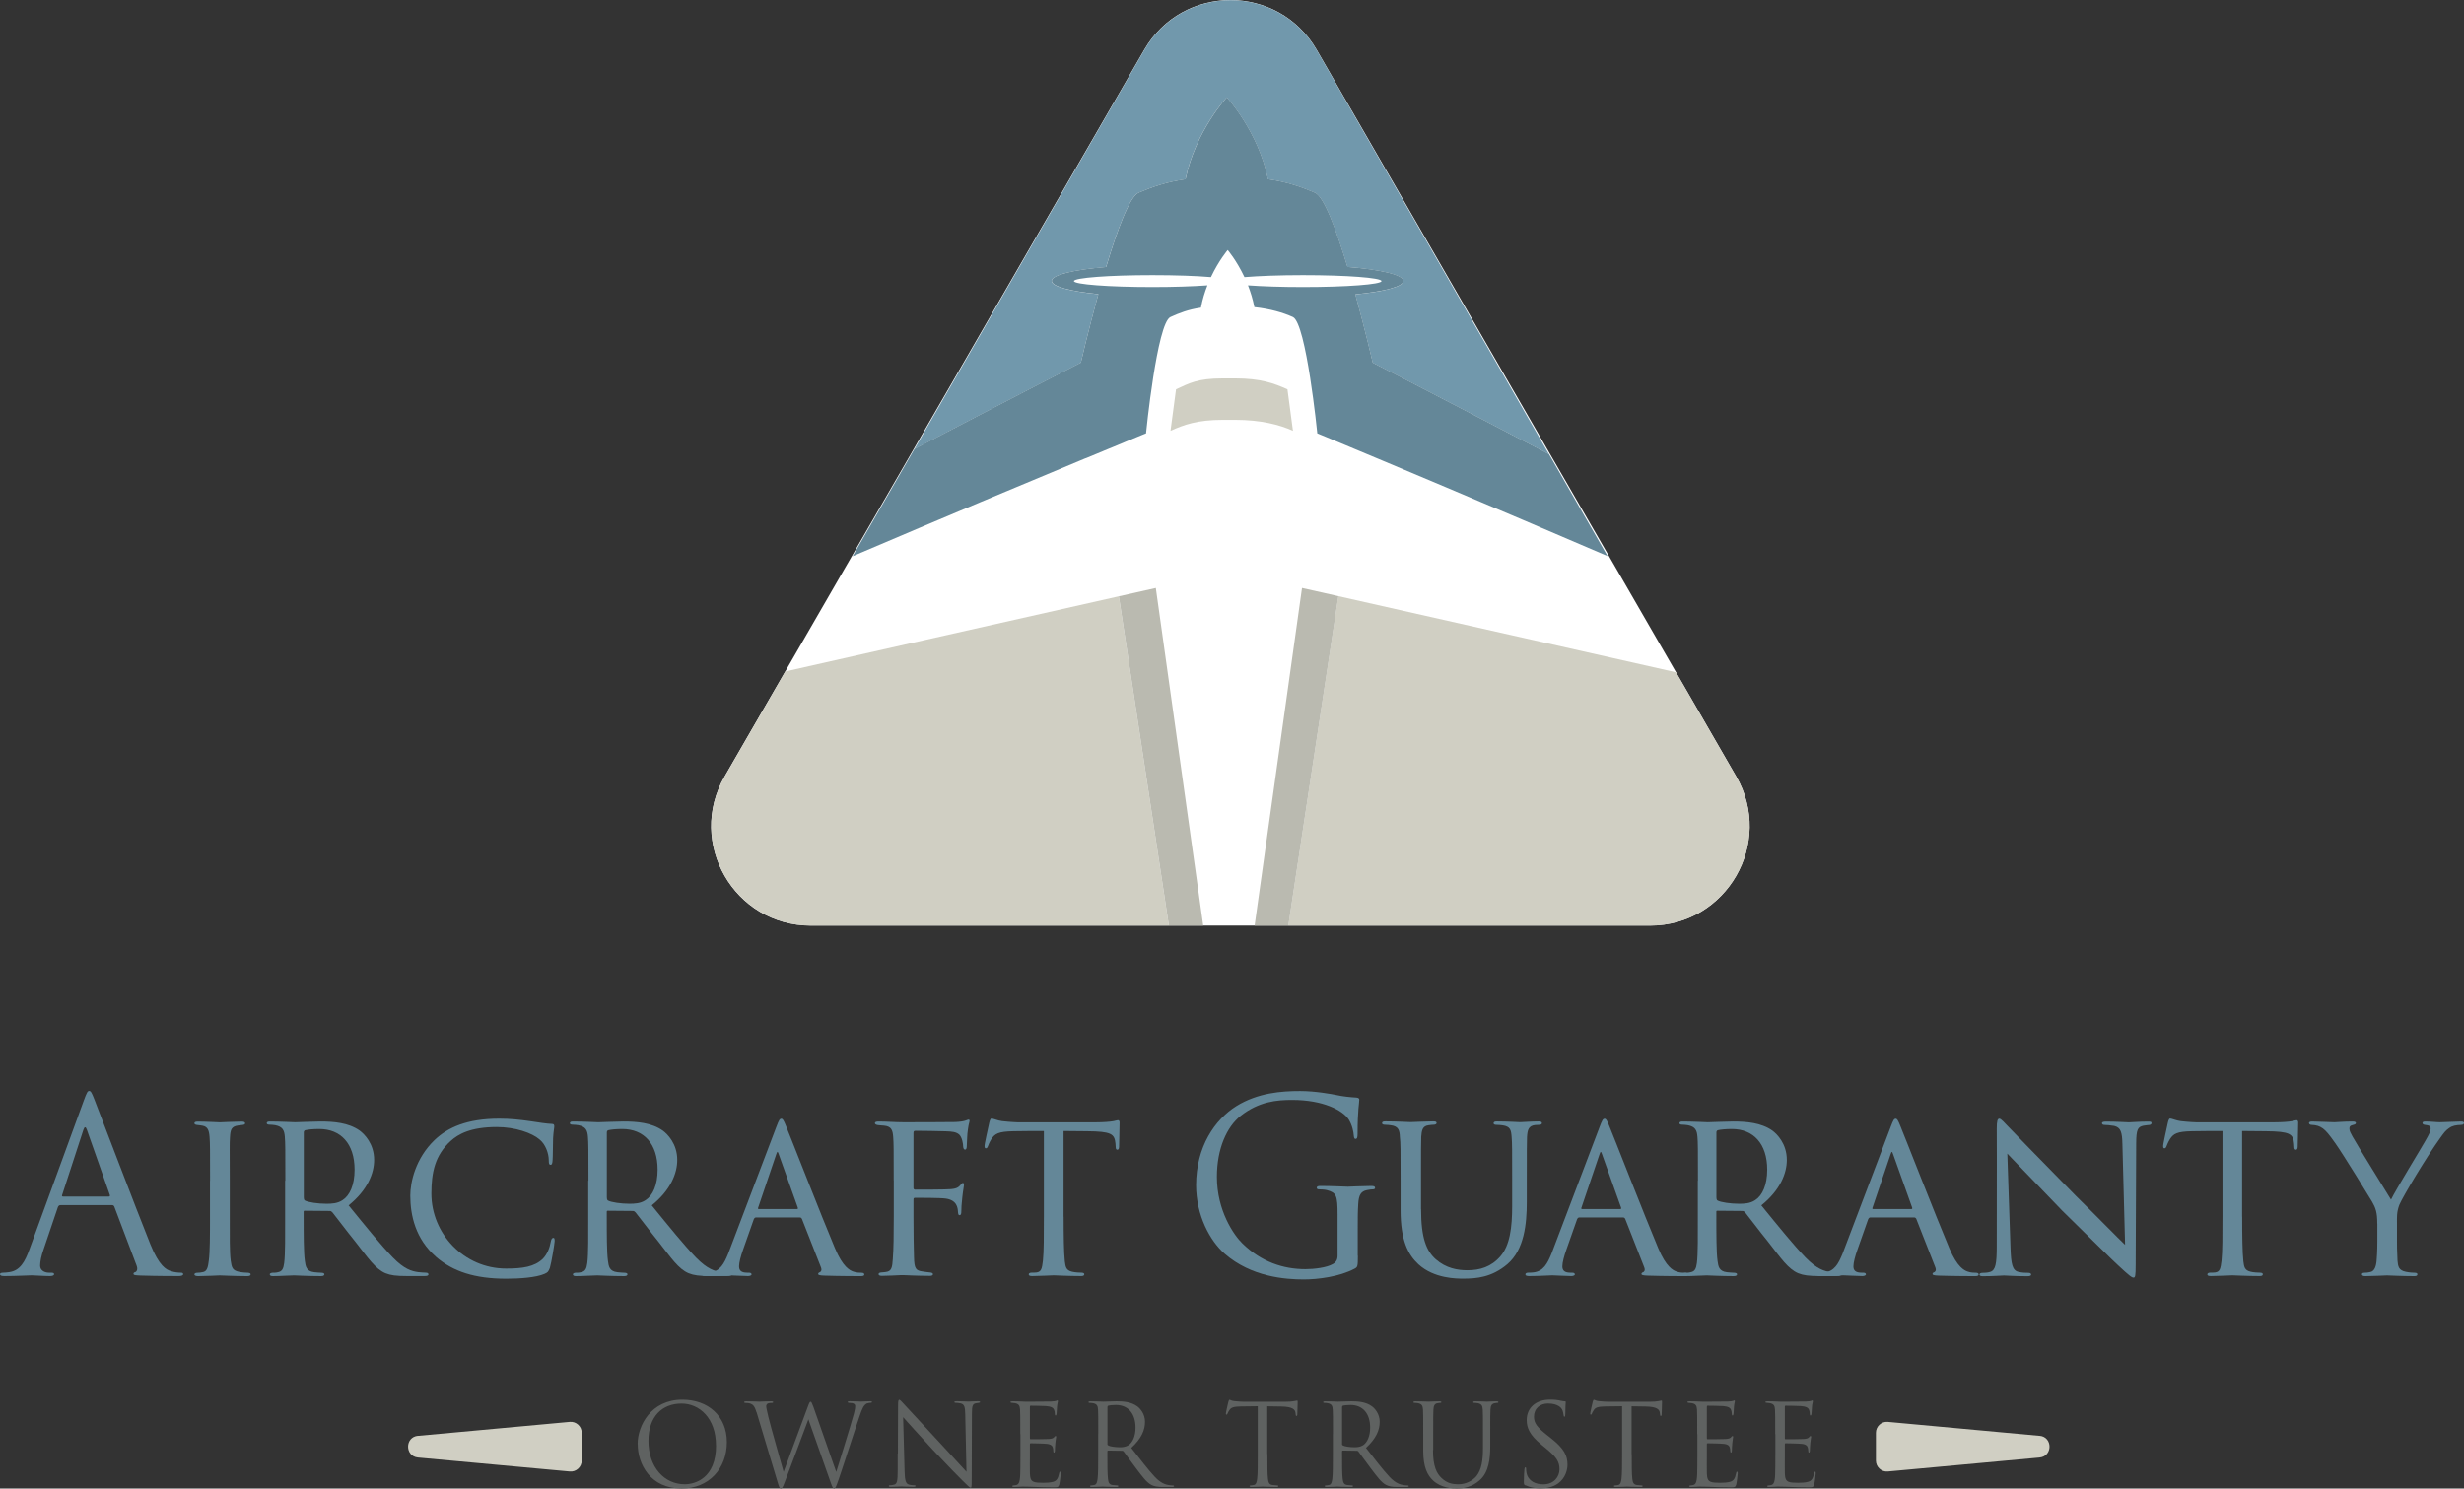
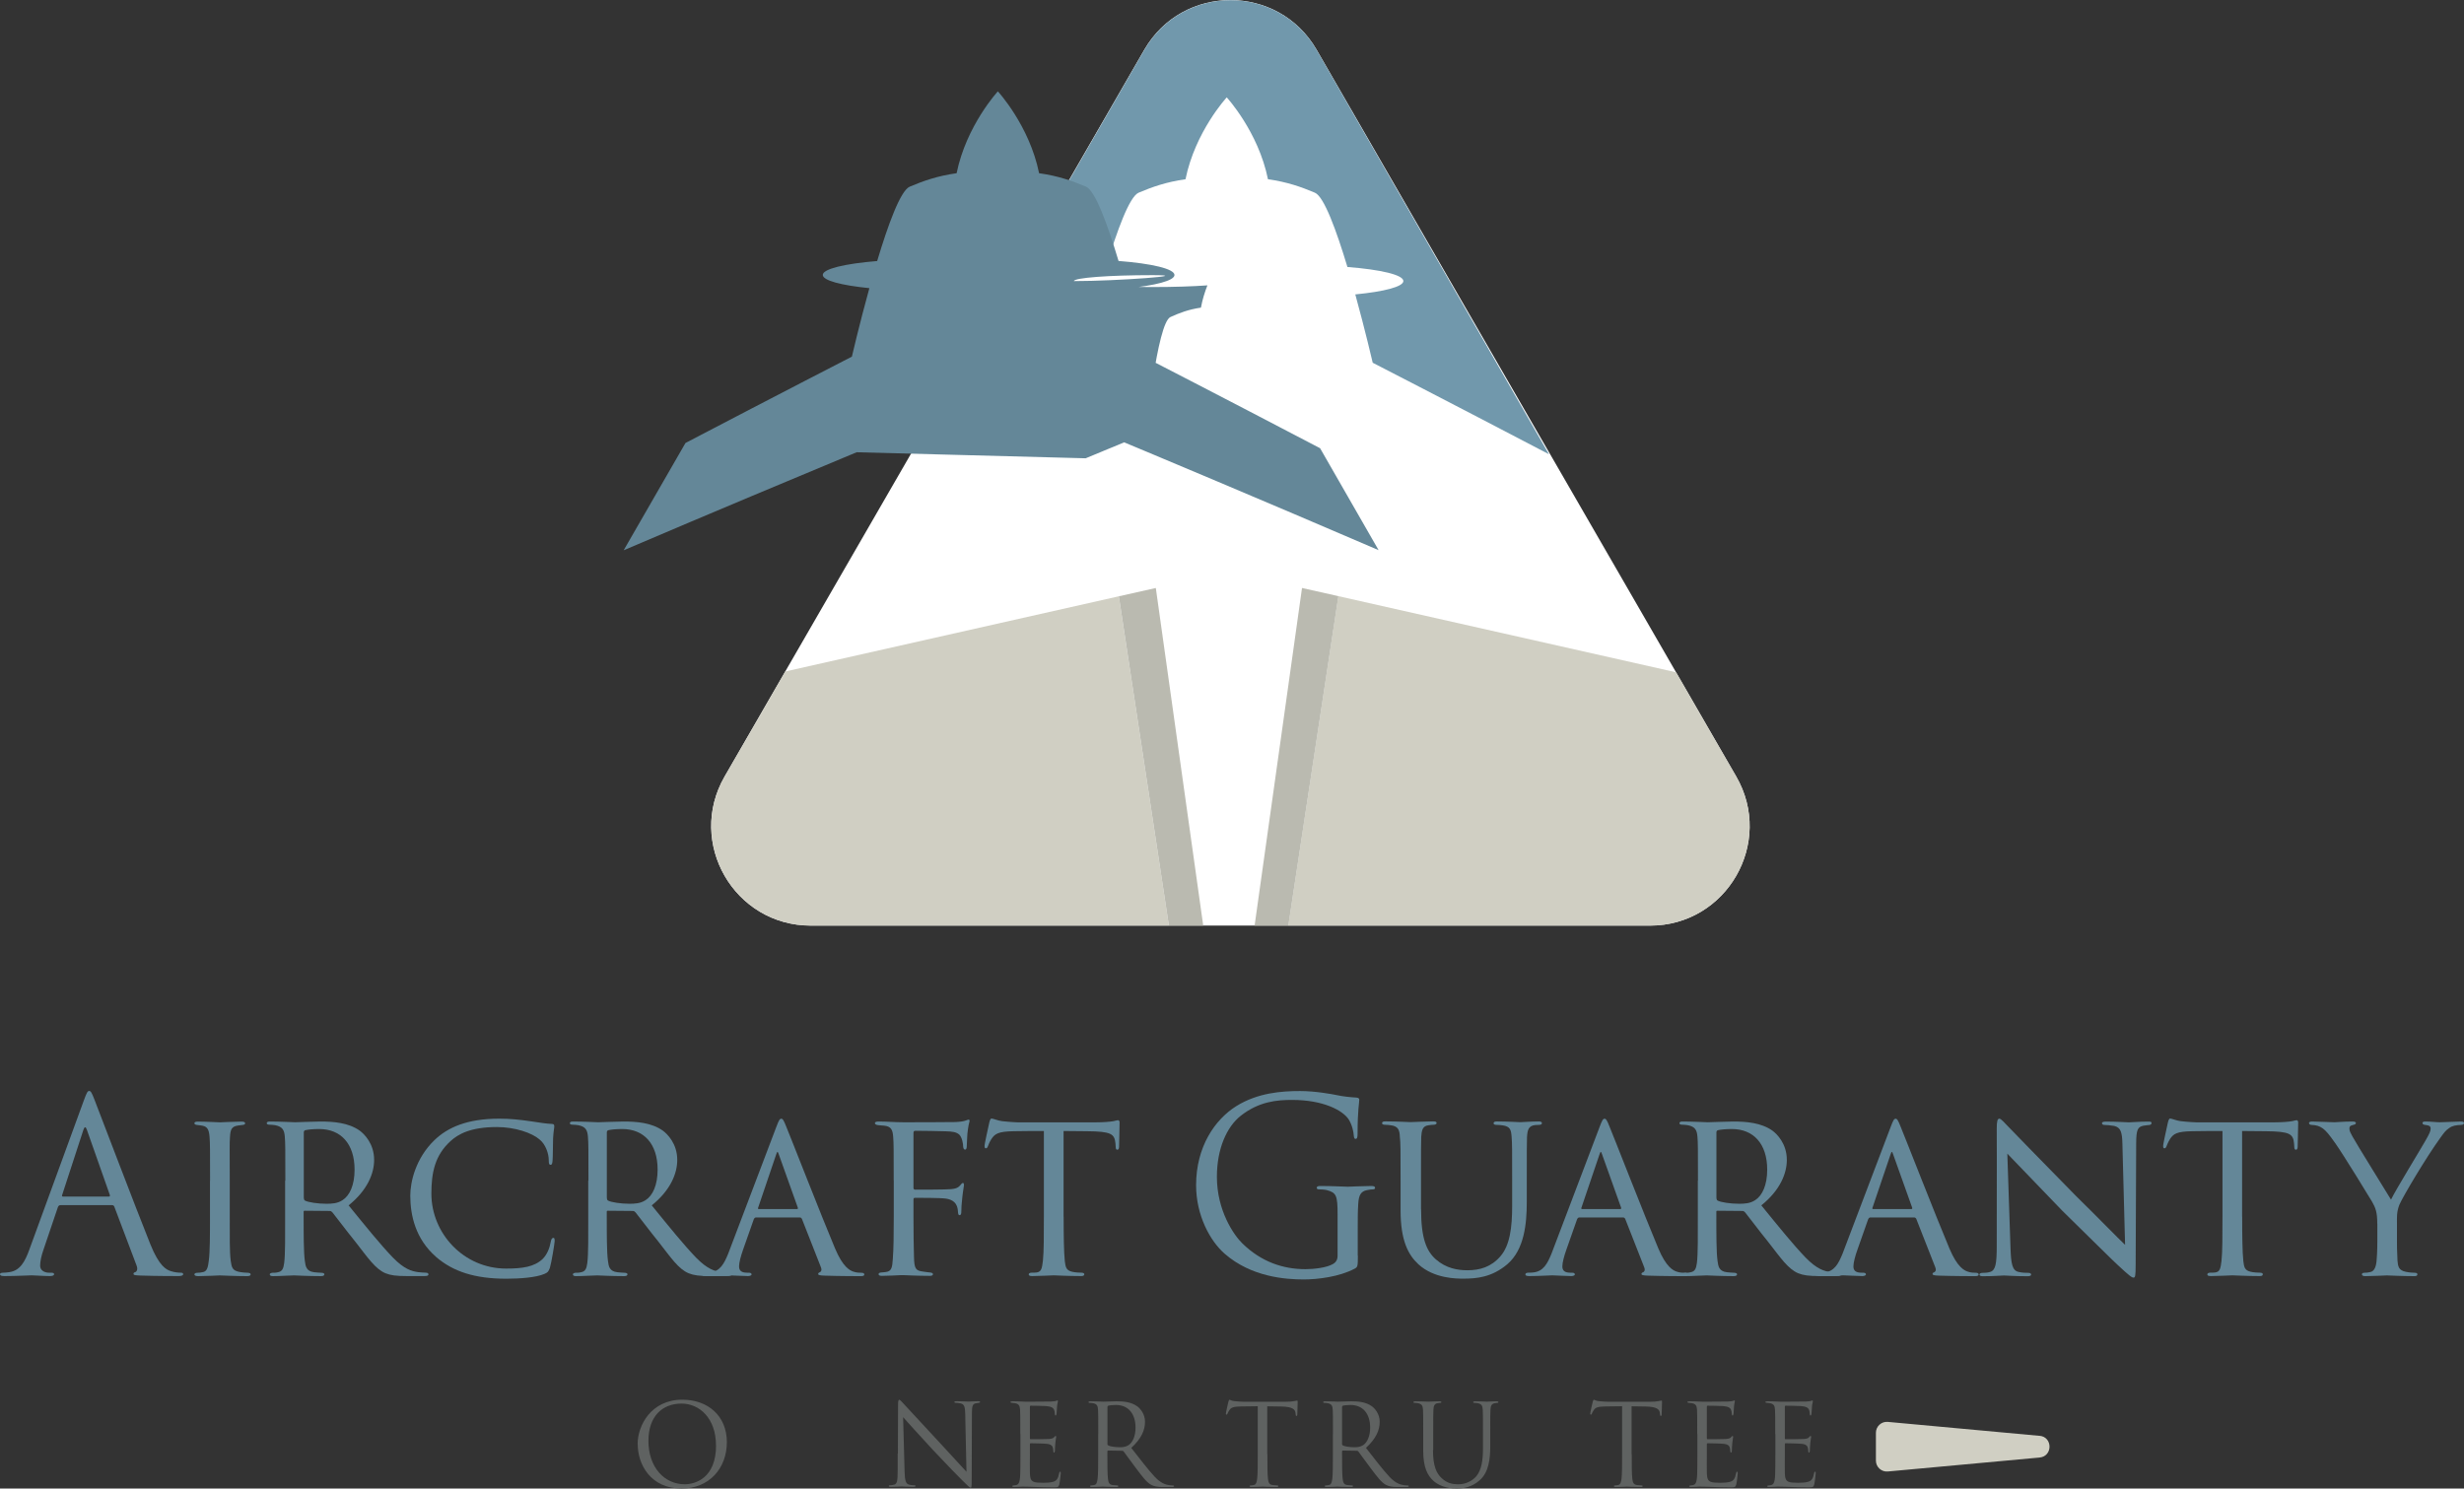
<svg xmlns="http://www.w3.org/2000/svg" id="Layer_2" data-name="Layer 2" viewBox="0 0 335.23 202.55">
  <rect x="0" y="0" width="335.23" height="202.55" fill="#333333" stroke="none" />
  <defs>
    <style>      .cls-1 {        fill: #d0cfc3;      }      .cls-2 {        fill: #7198ac;      }      .cls-3 {        fill: #babab0;      }      .cls-4 {        fill: #5f6261;      }      .cls-5 {        fill: #fff;      }      .cls-6 {        fill: #648798;      }      .cls-7 {        fill: #d0cfc3;      }    </style>
  </defs>
  <g id="Layer_1-2" data-name="Layer 1">
    <g>
      <path class="cls-5" d="M155.68,6.77l-57.09,98.88c-5.21,9.02,1.3,20.3,11.72,20.3h114.18c10.42,0,16.93-11.28,11.72-20.3L179.13,6.77c-5.21-9.02-18.24-9.02-23.45,0Z" />
      <g>
        <path class="cls-6" d="M8.21,163.99c-.16,0-.26.1-.33.26l-1.96,5.79c-.29.82-.46,1.6-.46,2.19,0,.65.62.95,1.18.95h.29c.33,0,.43.07.43.2,0,.2-.29.26-.59.26-.78,0-2.09-.1-2.45-.1s-2.16.1-3.7.1c-.43,0-.62-.07-.62-.26,0-.13.16-.2.46-.2.23,0,.52-.03.78-.07,1.5-.2,2.16-1.44,2.75-3.07l7.42-20.31c.39-1.08.52-1.28.72-1.28s.33.16.72,1.18c.49,1.24,5.62,14.75,7.62,19.72,1.18,2.91,2.13,3.43,2.81,3.63.49.16,1.01.2,1.28.2.2,0,.36.03.36.2,0,.2-.29.26-.65.26-.49,0-2.88,0-5.13-.07-.62-.03-.98-.03-.98-.23,0-.13.1-.2.23-.23.2-.07.39-.36.2-.88l-3.04-8.04c-.07-.13-.13-.2-.29-.2h-7.03ZM14.81,162.82c.16,0,.16-.1.13-.23l-3.11-8.83c-.16-.49-.33-.49-.49,0l-2.88,8.83c-.07.16,0,.23.1.23h6.25Z" />
        <path class="cls-6" d="M28.58,160.66c0-4.32,0-5.1-.07-5.98-.07-.88-.26-1.37-.95-1.5-.33-.07-.56-.07-.75-.1-.23-.03-.36-.1-.36-.23,0-.16.13-.23.49-.23,1.01,0,2.88.1,2.98.1.13,0,2.03-.1,2.94-.1.33,0,.49.07.49.23,0,.13-.1.2-.36.23-.2.03-.36.03-.59.07-.95.13-1.05.62-1.11,1.57-.07.88-.03,1.64-.03,5.95v4.91c0,2.52-.03,4.81.13,5.98.13.95.26,1.31,1.11,1.5.43.1,1.11.13,1.24.13.29.03.36.1.36.23s-.13.23-.46.23c-1.67,0-3.56-.1-3.73-.1-.1,0-2.03.1-2.94.1-.29,0-.52-.07-.52-.23,0-.13.13-.23.43-.23.16,0,.52-.03.78-.1.56-.13.65-.78.75-1.57.16-1.18.16-3.5.16-5.95v-4.91Z" />
        <path class="cls-6" d="M38.82,160.66c0-4.32,0-5.1-.07-5.98-.07-.88-.29-1.37-1.31-1.57-.2-.03-.52-.07-.79-.07-.23,0-.36-.07-.36-.2s.1-.23.39-.23c1.41,0,3.4.1,3.47.1.29,0,2.52-.1,3.43-.1,1.83,0,3.83.16,5.36,1.24.62.46,1.96,1.77,1.96,3.99,0,1.8-.88,4.09-3.47,6.18,2.39,2.94,4.35,5.36,6.02,7.1,1.57,1.6,2.55,1.86,3.47,1.99.23.03.92.07,1.01.07.26,0,.36.1.36.23,0,.16-.13.23-.59.23h-2.29c-1.54,0-2.26-.1-2.98-.39-1.37-.59-2.35-2.06-4.06-4.25-1.28-1.57-2.58-3.34-3.14-4.02-.13-.13-.2-.2-.39-.2l-3.37-.03c-.13,0-.16.03-.16.16v.46c0,2.62,0,5,.16,6.18.1.78.2,1.44,1.28,1.57.33.03.69.07.95.07.29,0,.43.1.43.2,0,.16-.13.26-.46.26-1.7,0-3.53-.1-3.66-.1-.52,0-1.96.1-2.85.1-.33,0-.46-.07-.46-.26,0-.1.2-.2.39-.2.23,0,.46,0,.72-.07.56-.1.75-.46.85-1.24.16-1.18.13-3.86.13-6.31v-4.91ZM41.34,162.98c0,.16.03.33.16.39.43.23,1.73.43,2.91.43.69,0,1.5-.03,2.19-.49.98-.62,1.64-2.06,1.64-4.15,0-3.56-1.9-5.53-4.81-5.53-.82,0-1.5.07-1.9.16-.1.03-.2.13-.2.29v8.9Z" />
        <path class="cls-6" d="M59.32,171.02c-2.78-2.42-3.5-5.62-3.5-8.34,0-1.83.72-5.07,3.3-7.55,1.77-1.7,4.41-2.91,8.8-2.91,1.5,0,2.71.13,4.32.36,1.05.16,2.09.33,2.88.36.26,0,.29.16.29.33,0,.26-.1.56-.16,1.6-.03.92-.03,2.62-.07,3.01-.03.46-.1.62-.26.62-.23,0-.26-.2-.26-.62,0-.95-.46-2.22-1.28-2.85-.98-.85-3.27-1.67-5.79-1.67-3.63,0-5.3,1.01-6.28,1.9-2.13,1.93-2.62,4.28-2.62,7.16,0,5.43,4.41,10.2,10.17,10.2,2.22,0,3.86-.23,5-1.34.59-.62.92-1.44,1.08-2.35.07-.33.16-.49.36-.49.16,0,.16.23.16.46,0,.26-.43,2.91-.65,3.63-.2.52-.29.62-.75.82-1.14.49-3.34.65-5.17.65-4.32,0-7.26-.98-9.58-2.98Z" />
        <path class="cls-6" d="M80.06,160.66c0-4.32,0-5.1-.07-5.98-.07-.88-.29-1.37-1.31-1.57-.2-.03-.52-.07-.79-.07-.23,0-.36-.07-.36-.2s.1-.23.39-.23c1.41,0,3.4.1,3.47.1.29,0,2.52-.1,3.43-.1,1.83,0,3.83.16,5.36,1.24.62.46,1.96,1.77,1.96,3.99,0,1.8-.88,4.09-3.47,6.18,2.39,2.94,4.35,5.36,6.02,7.1,1.57,1.6,2.55,1.86,3.47,1.99.23.03.92.07,1.01.07.26,0,.36.1.36.23,0,.16-.13.23-.59.23h-2.29c-1.54,0-2.26-.1-2.98-.39-1.37-.59-2.35-2.06-4.06-4.25-1.28-1.57-2.58-3.34-3.14-4.02-.13-.13-.2-.2-.39-.2l-3.37-.03c-.13,0-.16.03-.16.16v.46c0,2.62,0,5,.16,6.18.1.78.2,1.44,1.28,1.57.33.03.69.07.95.07.29,0,.43.1.43.2,0,.16-.13.26-.46.26-1.7,0-3.53-.1-3.66-.1-.52,0-1.96.1-2.85.1-.33,0-.46-.07-.46-.26,0-.1.2-.2.39-.2.23,0,.46,0,.72-.07.56-.1.75-.46.85-1.24.16-1.18.13-3.86.13-6.31v-4.91ZM82.57,162.98c0,.16.03.33.16.39.43.23,1.73.43,2.91.43.69,0,1.5-.03,2.19-.49.98-.62,1.64-2.06,1.64-4.15,0-3.56-1.9-5.53-4.81-5.53-.82,0-1.5.07-1.9.16-.1.03-.2.13-.2.29v8.9Z" />
        <path class="cls-6" d="M102.88,165.66c-.16,0-.26.1-.33.26l-1.44,4.09c-.33.92-.56,1.8-.56,2.32,0,.59.36.85,1.08.85h.23c.29,0,.39.1.39.23,0,.16-.26.23-.49.23-.72,0-2.22-.1-2.58-.1-.33,0-1.77.1-3.14.1-.36,0-.52-.07-.52-.23,0-.13.13-.23.39-.23.16,0,.46,0,.65-.03,1.41-.13,1.96-1.21,2.52-2.58l6.54-17.23c.36-.95.46-1.11.69-1.11.16,0,.29.13.65,1.05.46,1.08,4.91,12.49,6.64,16.58,1.08,2.58,2.03,3.01,2.49,3.17.43.16.88.16,1.11.16s.39.07.39.23-.13.23-.49.23c-.33,0-2.78,0-4.97-.07-.62-.03-.82-.07-.82-.23,0-.1.1-.2.23-.23.13-.07.33-.23.13-.72l-2.58-6.57c-.07-.1-.13-.16-.26-.16h-5.95ZM108.44,164.52c.13,0,.13-.1.1-.2l-2.58-7.23c-.16-.46-.2-.46-.36,0l-2.45,7.23c-.07.13,0,.2.07.2h5.23Z" />
        <path class="cls-6" d="M121.59,160.66c0-4.28,0-5.07-.07-5.95-.07-.92-.23-1.44-1.24-1.54-.29-.03-.52-.03-.82-.07-.26-.03-.43-.13-.43-.26,0-.16.16-.23.49-.23,1.18,0,2.26.1,3.34.1.49,0,6.44,0,7.13-.03.65-.03,1.14-.1,1.47-.23.16-.07.26-.1.33-.1.1,0,.16.1.1.29-.07.23-.16.69-.2,1.01-.13.85-.1,1.44-.16,2.29,0,.36-.1.49-.23.49-.16,0-.23-.16-.26-.39,0-.36-.13-1.24-.52-1.64-.43-.39-1.01-.43-1.83-.46-1.41-.03-2.68-.07-4.12-.07-.23,0-.29.07-.29.33v7.39c0,.16.03.29.23.29,1.34,0,2.91,0,3.99-.03,1.34-.03,1.77-.1,2.19-.62.13-.16.2-.26.33-.26.1,0,.13.13.13.29s-.13.72-.23,1.7c-.1.88-.13,1.44-.13,1.9,0,.33-.07.49-.23.49-.2,0-.2-.2-.23-.49-.03-.46-.1-1.57-1.7-1.77-.65-.1-3.6-.1-4.12-.1-.2,0-.23.07-.23.29v2.29c0,2.19.03,4.15.07,5.46.03,1.64.26,1.86,1.18,1.99.43.07.72.1,1.01.13.26.03.39.1.39.23s-.1.23-.43.23c-1.7,0-3.5-.1-3.63-.1h-.23c-.62.03-1.96.1-2.65.1-.29,0-.46-.07-.46-.23,0-.1.07-.2.33-.23.33-.03.49-.03.69-.07.75-.1.85-.62.92-1.8.1-1.21.13-3.14.13-5.76v-4.91Z" />
        <path class="cls-6" d="M144.71,165.56c0,2.52.03,4.84.16,6.05.1.78.16,1.24.98,1.44.39.1,1.01.13,1.28.13s.39.1.39.2c0,.16-.1.26-.43.26-1.67,0-3.6-.1-3.73-.1s-2.06.1-2.91.1c-.36,0-.49-.07-.49-.23,0-.1.1-.23.36-.23s.46,0,.72-.03c.62-.1.72-.49.85-1.6.13-1.18.13-3.53.13-5.98v-11.67c-1.08,0-2.81,0-4.12.03-2.09.03-2.55.36-3.01,1.05-.29.46-.43.85-.49,1.01-.1.23-.16.26-.29.26s-.16-.13-.16-.29c-.03-.2.46-2.35.65-3.24.1-.39.2-.52.29-.52.23,0,.85.29,1.44.36,1.14.13,2.06.16,2.09.16h10.73c.92,0,1.9-.07,2.35-.16.43-.1.52-.13.62-.13.13,0,.2.16.2.29,0,.92-.07,3.07-.07,3.34,0,.29-.13.39-.23.39-.16,0-.23-.13-.23-.39,0-.1,0-.13-.03-.46-.13-1.31-.56-1.64-3.86-1.67-1.24,0-2.26-.03-3.2-.03v11.67Z" />
        <path class="cls-6" d="M184.74,170.86c0,1.47-.03,1.54-.43,1.77-2.09,1.11-5.04,1.47-6.93,1.47-2.49,0-7.13-.33-10.76-3.5-1.99-1.73-3.89-5.23-3.89-9.32,0-5.23,2.55-8.93,5.46-10.76,2.94-1.83,6.18-2.06,8.7-2.06,2.06,0,4.38.43,5,.56.69.16,1.83.29,2.65.33.33.03.39.16.39.29,0,.46-.23,1.37-.23,4.64,0,.52-.07.69-.29.69-.16,0-.2-.2-.23-.49-.03-.46-.2-1.37-.69-2.16-.82-1.24-3.47-2.65-7.69-2.65-2.06,0-4.51.2-7,2.16-1.9,1.5-3.24,4.48-3.24,8.31,0,4.61,2.32,7.95,3.47,9.06,2.58,2.52,5.56,3.5,8.57,3.5,1.18,0,2.88-.2,3.73-.69.42-.23.65-.59.65-1.14v-5.56c0-2.65-.16-3.01-1.47-3.37-.26-.07-.82-.1-1.11-.1-.13,0-.26-.07-.26-.2,0-.2.16-.26.52-.26,1.47,0,3.53.1,3.7.1s2.22-.1,3.2-.1c.36,0,.52.07.52.26,0,.13-.13.2-.26.2-.23,0-.43.03-.82.1-.88.16-1.14.72-1.21,1.86-.07,1.05-.07,2.03-.07,3.4v3.66Z" />
        <path class="cls-6" d="M193.34,164.55c0,3.99.75,5.69,1.99,6.8,1.41,1.24,2.98,1.5,4.32,1.5,1.7,0,3.24-.46,4.48-1.9,1.31-1.5,1.6-3.99,1.6-6.83v-3.47c0-4.28,0-5.04-.07-5.92-.07-.95-.16-1.44-1.21-1.6-.23-.03-.62-.07-.92-.07-.2,0-.33-.1-.33-.2,0-.2.16-.26.46-.26,1.41,0,3.04.1,3.17.1.16,0,1.57-.1,2.49-.1.33,0,.46.07.46.23,0,.13-.13.23-.33.23s-.26,0-.59.03c-.92.1-1.05.69-1.11,1.64-.03.88-.03,1.64-.03,5.92v2.91c0,2.94-.33,6.48-2.65,8.47-2.13,1.8-4.22,1.96-5.98,1.96-.92,0-3.99,0-6.12-1.96-1.41-1.31-2.42-3.27-2.42-7.33v-4.06c0-4.32,0-5.07-.1-5.95-.03-.88-.2-1.44-1.21-1.57-.2-.03-.59-.07-.85-.07-.23,0-.36-.1-.36-.2,0-.2.13-.26.49-.26,1.41,0,3.17.1,3.4.1.26,0,2.19-.1,3.07-.1.36,0,.46.07.46.23s-.23.23-.39.23c-.2,0-.46.03-.72.07-.78.1-.92.65-.98,1.57-.03.88-.03,1.64-.03,5.95v3.89Z" />
        <path class="cls-6" d="M214.89,165.66c-.16,0-.26.1-.33.26l-1.44,4.09c-.33.92-.56,1.8-.56,2.32,0,.59.36.85,1.08.85h.23c.29,0,.39.1.39.23,0,.16-.26.23-.49.23-.72,0-2.22-.1-2.58-.1-.33,0-1.77.1-3.14.1-.36,0-.52-.07-.52-.23,0-.13.13-.23.39-.23.16,0,.46,0,.65-.03,1.41-.13,1.96-1.21,2.52-2.58l6.54-17.23c.36-.95.46-1.11.69-1.11.16,0,.29.13.65,1.05.46,1.08,4.91,12.49,6.64,16.58,1.08,2.58,2.03,3.01,2.49,3.17.43.16.88.16,1.11.16s.39.07.39.23-.13.23-.49.23c-.33,0-2.78,0-4.97-.07-.62-.03-.82-.07-.82-.23,0-.1.1-.2.23-.23.13-.07.33-.23.13-.72l-2.58-6.57c-.07-.1-.13-.16-.26-.16h-5.95ZM220.45,164.52c.13,0,.13-.1.1-.2l-2.58-7.23c-.16-.46-.2-.46-.36,0l-2.45,7.23c-.07.13,0,.2.07.2h5.23Z" />
        <path class="cls-6" d="M231.01,160.66c0-4.32,0-5.1-.07-5.98-.07-.88-.29-1.37-1.31-1.57-.2-.03-.52-.07-.78-.07-.23,0-.36-.07-.36-.2s.1-.23.39-.23c1.41,0,3.4.1,3.47.1.29,0,2.52-.1,3.43-.1,1.83,0,3.83.16,5.36,1.24.62.46,1.96,1.77,1.96,3.99,0,1.8-.88,4.09-3.47,6.18,2.39,2.94,4.35,5.36,6.02,7.1,1.57,1.6,2.55,1.86,3.47,1.99.23.03.92.07,1.01.07.26,0,.36.1.36.23,0,.16-.13.23-.59.23h-2.29c-1.54,0-2.26-.1-2.98-.39-1.37-.59-2.35-2.06-4.06-4.25-1.28-1.57-2.58-3.34-3.14-4.02-.13-.13-.2-.2-.39-.2l-3.37-.03c-.13,0-.16.03-.16.16v.46c0,2.62,0,5,.16,6.18.1.78.2,1.44,1.28,1.57.33.03.69.07.95.07.29,0,.43.1.43.2,0,.16-.13.26-.46.26-1.7,0-3.53-.1-3.66-.1-.52,0-1.96.1-2.85.1-.33,0-.46-.07-.46-.26,0-.1.2-.2.39-.2.23,0,.46,0,.72-.07.56-.1.75-.46.85-1.24.16-1.18.13-3.86.13-6.31v-4.91ZM233.53,162.98c0,.16.03.33.16.39.43.23,1.73.43,2.91.43.69,0,1.5-.03,2.19-.49.98-.62,1.64-2.06,1.64-4.15,0-3.56-1.9-5.53-4.81-5.53-.82,0-1.5.07-1.9.16-.1.03-.2.13-.2.29v8.9Z" />
        <path class="cls-6" d="M254.49,165.66c-.16,0-.26.1-.33.26l-1.44,4.09c-.33.92-.56,1.8-.56,2.32,0,.59.36.85,1.08.85h.23c.29,0,.39.1.39.23,0,.16-.26.23-.49.23-.72,0-2.22-.1-2.58-.1-.33,0-1.77.1-3.14.1-.36,0-.52-.07-.52-.23,0-.13.13-.23.39-.23.16,0,.46,0,.65-.03,1.41-.13,1.96-1.21,2.52-2.58l6.54-17.23c.36-.95.46-1.11.69-1.11.16,0,.29.13.65,1.05.46,1.08,4.91,12.49,6.64,16.58,1.08,2.58,2.03,3.01,2.49,3.17.43.16.88.16,1.11.16s.39.07.39.23-.13.23-.49.23c-.33,0-2.78,0-4.97-.07-.62-.03-.82-.07-.82-.23,0-.1.1-.2.23-.23.13-.07.33-.23.13-.72l-2.58-6.57c-.07-.1-.13-.16-.26-.16h-5.95ZM260.05,164.52c.13,0,.13-.1.1-.2l-2.58-7.23c-.16-.46-.2-.46-.36,0l-2.45,7.23c-.07.13,0,.2.07.2h5.23Z" />
        <path class="cls-6" d="M271.66,153.56c0-1.01.1-1.34.36-1.34.23,0,.78.65,1.01.88.29.33,4.84,4.97,9.42,9.65,2.55,2.49,5.82,5.85,6.67,6.64l-.36-13.6c-.03-1.77-.23-2.35-1.11-2.58-.56-.1-1.05-.13-1.28-.13-.33,0-.39-.13-.39-.26,0-.16.26-.2.59-.2,1.41,0,2.78.1,3.07.1.33,0,1.34-.1,2.62-.1.36,0,.46.03.46.2,0,.13-.1.23-.29.26-.2.03-.46.03-.82.1-.75.16-.98.49-.98,2.45l-.07,16.42c0,1.63-.07,1.8-.29,1.8s-.56-.23-2.16-1.73c-.13-.07-4.68-4.58-7.52-7.36-3.4-3.53-6.67-6.93-7.49-7.78l.43,12.79c.07,2.26.26,3.11,1.08,3.3.52.13,1.08.13,1.34.13s.39.1.39.23c0,.16-.16.23-.52.23-1.77,0-2.94-.1-3.17-.1s-1.44.1-2.85.1c-.29,0-.49-.03-.49-.23,0-.13.13-.23.46-.23.23,0,.59,0,1.01-.13.72-.23.88-1.11.88-3.5,0-15.6.03-10.56,0-15.99Z" />
        <path class="cls-6" d="M305.05,165.56c0,2.52.03,4.84.16,6.05.1.78.16,1.24.98,1.44.39.1,1.01.13,1.28.13s.39.1.39.2c0,.16-.1.26-.42.26-1.67,0-3.6-.1-3.73-.1s-2.06.1-2.91.1c-.36,0-.49-.07-.49-.23,0-.1.1-.23.36-.23s.46,0,.72-.03c.62-.1.72-.49.85-1.6.13-1.18.13-3.53.13-5.98v-11.67c-1.08,0-2.81,0-4.12.03-2.09.03-2.55.36-3.01,1.05-.29.46-.42.85-.49,1.01-.1.23-.16.26-.29.26s-.16-.13-.16-.29c-.03-.2.46-2.35.65-3.24.1-.39.2-.52.29-.52.23,0,.85.29,1.44.36,1.14.13,2.06.16,2.09.16h10.73c.92,0,1.9-.07,2.35-.16.43-.1.52-.13.62-.13.13,0,.2.16.2.29,0,.92-.07,3.07-.07,3.34,0,.29-.13.39-.23.39-.16,0-.23-.13-.23-.39,0-.1,0-.13-.03-.46-.13-1.31-.56-1.64-3.86-1.67-1.24,0-2.26-.03-3.21-.03v11.67Z" />
        <path class="cls-6" d="M323.43,166.51c0-1.57-.23-2.16-.72-3.01-.2-.36-3.99-6.54-5-7.95-.88-1.24-1.21-1.63-1.67-1.99-.46-.33-.88-.46-1.54-.49-.2,0-.36-.1-.36-.26,0-.1.13-.2.39-.2.52,0,3.01.1,3.07.1.2,0,1.28-.1,2.49-.1.33,0,.43.1.43.2,0,.13-.1.2-.36.26-.46.1-.52.26-.52.52,0,.33.2.65.43,1.08.43.82,4.74,7.75,5.23,8.57.52-1.14,4.19-7.13,4.64-7.95.62-1.08.75-1.37.75-1.73,0-.43-.39-.43-.75-.49-.26-.03-.36-.13-.36-.26,0-.1.07-.2.39-.2.78,0,1.47.1,1.99.1.43,0,2.32-.1,2.88-.1.29,0,.39.1.39.2,0,.16-.16.26-.39.26-.69.03-1.18.1-1.63.43-.49.33-.69.62-1.21,1.34-1.9,2.62-5.07,7.95-5.56,9.09-.39,1.01-.33,1.73-.33,2.58v2.39c0,.23,0,1.44.07,2.62.07.78.13,1.34,1.14,1.54.43.1.98.13,1.21.13.26,0,.36.1.36.2,0,.16-.1.26-.39.26-1.63,0-3.66-.1-3.76-.1-.07,0-2.03.1-2.94.1-.33,0-.46-.1-.46-.26,0-.1.1-.2.33-.2.26,0,.56-.03.82-.1.56-.1.79-.78.85-1.57.1-1.18.1-2.35.1-2.62v-2.39Z" />
      </g>
      <g>
        <path class="cls-1" d="M175.28,125.95h49.21c10.42,0,16.93-11.28,11.72-20.3l-8.18-14.17-45.95-10.36-6.81,44.83Z" />
        <path class="cls-1" d="M106.84,91.37l-8.24,14.28c-5.21,9.02,1.3,20.3,11.72,20.3h48.71l-6.81-44.81-45.38,10.23Z" />
        <polygon class="cls-3" points="157.25 80.01 152.22 81.14 159.03 125.95 163.7 125.95 157.25 80.01" />
        <polygon class="cls-3" points="177.14 80.01 170.69 125.95 175.28 125.95 182.09 81.12 177.14 80.01" />
      </g>
-       <path class="cls-1" d="M159.99,52.98c1.82-.83,2.9-1.49,6.38-1.49h1.66c3.48,0,5.3.66,7.13,1.49l.75,5.64c-1.82-.83-4.39-1.49-7.87-1.49h-1.66c-3.48,0-5.3.66-7.13,1.49l.75-5.64Z" />
      <g>
        <path class="cls-7" d="M277.49,195.38l-20.65-1.9c-.87-.08-1.62.61-1.62,1.48v3.79c0,.87.75,1.56,1.62,1.48l20.65-1.9c1.8-.17,1.8-2.79,0-2.96Z" />
-         <path class="cls-7" d="M56.87,195.38l20.65-1.9c.87-.08,1.62.61,1.62,1.48v3.79c0,.87-.75,1.56-1.62,1.48l-20.65-1.9c-1.8-.17-1.8-2.79,0-2.96Z" />
        <g>
          <path class="cls-4" d="M86.75,196.49c0-2.5,1.82-6.03,6.08-6.03,3.47,0,6.06,2.19,6.06,5.78s-2.44,6.31-6.15,6.31c-4.23,0-5.98-3.28-5.98-6.06ZM97.41,196.68c0-3.7-2.25-5.69-4.69-5.69-2.58,0-4.5,1.7-4.5,5.07,0,3.59,2.16,5.91,4.94,5.91,1.39,0,4.26-.8,4.26-5.29Z" />
-           <path class="cls-4" d="M102.93,192.19c-.25-.82-.45-1.05-.85-1.2-.2-.08-.59-.09-.69-.09-.08,0-.14-.02-.14-.11,0-.08.09-.11.25-.11.8,0,1.65.05,1.82.05.14,0,.82-.05,1.59-.05.22,0,.28.05.28.11,0,.09-.08.11-.15.11-.12,0-.42,0-.6.09-.09.05-.2.17-.2.37s.14.74.29,1.42c.23.99,1.84,6.65,2.08,7.51l3.28-8.84c.23-.63.29-.71.39-.71.11,0,.2.2.39.72l3.1,8.84c.45-1.51,1.87-5.98,2.41-7.96.15-.57.17-.79.17-.99,0-.28-.17-.46-.88-.46-.08,0-.14-.05-.14-.11,0-.08.08-.11.26-.11.79,0,1.43.05,1.57.05.11,0,.77-.05,1.25-.05.14,0,.22.03.22.09,0,.08-.05.12-.14.12-.06,0-.35.02-.52.08-.46.17-.71.82-1,1.67-.68,1.96-2.24,6.86-2.84,8.59-.4,1.14-.48,1.33-.65,1.33-.15,0-.25-.2-.46-.8l-3.04-8.62c-.57,1.53-2.68,7.17-3.24,8.61-.25.65-.35.82-.51.82s-.23-.17-.54-1.22l-2.75-9.15Z" />
          <path class="cls-4" d="M122.16,197.79c0-5.57.03-3.56.02-6.55,0-.6.05-.77.17-.77s.39.34.54.49c.23.26,2.53,2.75,4.9,5.29,1.53,1.63,3.21,3.52,3.7,4.02l-.17-7.83c-.02-1-.12-1.34-.6-1.47-.28-.06-.52-.08-.66-.08-.17,0-.22-.05-.22-.11,0-.09.12-.11.31-.11.69,0,1.43.05,1.6.05s.68-.05,1.31-.05c.17,0,.28.02.28.11,0,.06-.06.09-.17.11-.12.02-.22.03-.4.06-.43.09-.54.32-.54,1.39l-.03,9.01c0,1.02-.03,1.09-.14,1.09-.12,0-.31-.17-1.13-.99-.17-.15-2.39-2.42-4.03-4.18-1.79-1.93-3.53-3.87-4.03-4.43l.2,7.39c.03,1.27.18,1.67.6,1.79.29.08.63.09.77.09.08,0,.12.03.12.09,0,.09-.09.12-.28.12-.88,0-1.5-.05-1.63-.05s-.79.05-1.48.05c-.15,0-.25-.02-.25-.12,0-.06.05-.09.12-.09.12,0,.4-.02.63-.09.39-.11.46-.56.46-1.96v-2.28Z" />
          <path class="cls-4" d="M138.81,195.15c0-2.41,0-2.84-.03-3.33-.03-.52-.15-.77-.66-.88-.11-.03-.31-.03-.45-.05-.11-.02-.2-.03-.2-.09,0-.09.08-.12.25-.12.35,0,.77,0,1.74.05.11,0,3.18,0,3.53-.02.34-.02.62-.05.71-.09.09-.05.12-.06.17-.06s.06.06.06.14c0,.11-.09.29-.12.73-.02.23-.03.52-.06.92-.02.15-.06.26-.12.26-.09,0-.12-.08-.12-.2,0-.2-.03-.39-.08-.51-.11-.36-.43-.51-1.11-.57-.26-.03-1.94-.05-2.11-.05-.06,0-.09.05-.09.15v4.26c0,.11.02.15.09.15.2,0,2.1,0,2.45-.03.42-.03.62-.08.77-.26.08-.09.12-.15.19-.15.05,0,.08.03.08.12s-.08.36-.12.86c-.05.48-.05.83-.06,1.05-.02.15-.05.23-.11.23-.09,0-.11-.12-.11-.25,0-.14-.02-.29-.06-.43-.06-.23-.25-.45-.8-.51-.42-.05-1.94-.08-2.21-.08-.08,0-.11.05-.11.11v1.36c0,.52-.02,2.31,0,2.64.03.63.12.97.51,1.13.26.11.68.14,1.28.14.46,0,.97-.02,1.39-.14.49-.15.66-.48.79-1.14.03-.17.06-.23.14-.23.09,0,.09.12.09.23,0,.12-.12,1.17-.2,1.5-.11.4-.23.4-.83.4-1.14,0-1.65-.03-2.25-.05-.62-.02-1.33-.05-1.93-.05-.37,0-.74.06-1.14.05-.17,0-.25-.03-.25-.12,0-.05.08-.08.17-.09.15-.02.25-.02.35-.05.32-.08.52-.29.56-1.45.02-.6.03-1.39.03-2.76v-2.71Z" />
          <path class="cls-4" d="M149.42,195.15c0-2.41,0-2.84-.03-3.33-.03-.52-.15-.77-.66-.88-.12-.03-.39-.05-.52-.05-.06,0-.12-.03-.12-.09,0-.09.08-.12.25-.12.69,0,1.67.05,1.74.05.17,0,1.34-.05,1.82-.05.97,0,2.01.09,2.82.68.39.28,1.06,1.03,1.06,2.1,0,1.14-.48,2.28-1.87,3.56,1.27,1.62,2.31,2.99,3.21,3.95.83.88,1.5,1.05,1.88,1.11.29.05.51.05.6.05.08,0,.14.05.14.09,0,.09-.09.12-.37.12h-1.09c-.86,0-1.25-.08-1.65-.29-.66-.36-1.2-1.11-2.08-2.27-.65-.85-1.37-1.88-1.68-2.28-.06-.06-.11-.09-.2-.09l-1.9-.03c-.08,0-.11.05-.11.12v.37c0,1.48,0,2.7.08,3.35.05.45.14.79.6.85.22.03.55.06.69.06.09,0,.12.05.12.09,0,.08-.08.12-.25.12-.85,0-1.82-.05-1.9-.05-.02,0-.99.05-1.45.05-.17,0-.25-.03-.25-.12,0-.05.03-.09.12-.09.14,0,.32-.03.46-.06.31-.06.39-.4.45-.85.08-.65.08-1.87.08-3.35v-2.71ZM150.66,196.49c0,.08.03.14.11.19.23.14.94.25,1.62.25.37,0,.8-.05,1.16-.29.54-.37.94-1.2.94-2.38,0-1.93-1.02-3.08-2.67-3.08-.46,0-.88.05-1.03.09-.08.03-.12.09-.12.19v5.04Z" />
          <path class="cls-4" d="M172.43,197.87c0,1.48,0,2.7.08,3.35.05.45.14.79.6.85.22.03.56.06.69.06.09,0,.12.05.12.09,0,.08-.08.12-.25.12-.85,0-1.82-.05-1.9-.05s-1.05.05-1.51.05c-.17,0-.25-.03-.25-.12,0-.05.03-.09.12-.09.14,0,.32-.03.46-.06.31-.06.39-.4.45-.85.08-.65.08-1.87.08-3.35v-6.52c-.76.02-1.53.02-2.28.03-.96.02-1.33.12-1.57.49-.17.26-.22.37-.26.48-.05.12-.09.15-.15.15-.05,0-.08-.05-.08-.14,0-.15.31-1.48.34-1.6.03-.09.09-.29.15-.29.11,0,.26.15.68.19.45.05,1.03.08,1.22.08h5.78c.49,0,.85-.03,1.09-.08.23-.03.37-.08.43-.08.08,0,.08.09.08.19,0,.46-.05,1.53-.05,1.7,0,.14-.05.2-.11.2-.08,0-.11-.05-.12-.26,0-.06-.02-.11-.02-.17-.05-.46-.42-.82-1.9-.85-.65-.02-1.3-.02-1.94-.03v6.52Z" />
          <path class="cls-4" d="M181.35,195.15c0-2.41,0-2.84-.03-3.33-.03-.52-.15-.77-.66-.88-.12-.03-.39-.05-.52-.05-.06,0-.12-.03-.12-.09,0-.09.08-.12.25-.12.69,0,1.67.05,1.74.05.17,0,1.34-.05,1.82-.05.97,0,2.01.09,2.82.68.39.28,1.06,1.03,1.06,2.1,0,1.14-.48,2.28-1.87,3.56,1.27,1.62,2.31,2.99,3.21,3.95.83.88,1.5,1.05,1.88,1.11.29.05.51.05.6.05.08,0,.14.05.14.09,0,.09-.09.12-.37.12h-1.09c-.86,0-1.25-.08-1.65-.29-.66-.36-1.2-1.11-2.08-2.27-.65-.85-1.37-1.88-1.68-2.28-.06-.06-.11-.09-.2-.09l-1.9-.03c-.08,0-.11.05-.11.12v.37c0,1.48,0,2.7.08,3.35.05.45.14.79.6.85.22.03.55.06.69.06.09,0,.12.05.12.09,0,.08-.08.12-.25.12-.85,0-1.82-.05-1.9-.05-.02,0-.99.05-1.45.05-.17,0-.25-.03-.25-.12,0-.05.03-.09.12-.09.14,0,.32-.03.46-.06.31-.06.39-.4.45-.85.08-.65.08-1.87.08-3.35v-2.71ZM182.58,196.49c0,.08.03.14.11.19.23.14.94.25,1.62.25.37,0,.8-.05,1.16-.29.54-.37.94-1.2.94-2.38,0-1.93-1.02-3.08-2.67-3.08-.46,0-.88.05-1.03.09-.08.03-.12.09-.12.19v5.04Z" />
          <path class="cls-4" d="M194.96,197.31c0,2.22.49,3.18,1.16,3.81.76.71,1.45.85,2.33.85.94,0,1.87-.45,2.42-1.11.71-.88.89-2.19.89-3.78v-1.93c0-2.41,0-2.84-.03-3.33-.03-.52-.15-.77-.66-.88-.12-.03-.39-.05-.52-.05-.06,0-.12-.03-.12-.09,0-.09.08-.12.25-.12.69,0,1.54.05,1.63.05.11,0,.83-.05,1.3-.05.17,0,.25.03.25.12,0,.06-.06.09-.12.09-.11,0-.2.02-.39.05-.42.09-.54.34-.57.88-.03.49-.03.92-.03,3.33v1.65c0,1.67-.19,3.52-1.42,4.61-1.11.99-2.27,1.14-3.18,1.14-.52,0-2.08-.06-3.18-1.09-.76-.72-1.34-1.8-1.34-4.06v-2.25c0-2.41,0-2.84-.03-3.33-.03-.52-.15-.77-.66-.88-.12-.03-.39-.05-.52-.05-.06,0-.12-.03-.12-.09,0-.09.08-.12.25-.12.69,0,1.64.05,1.77.05s1.06-.05,1.53-.05c.17,0,.25.03.25.12,0,.06-.06.09-.12.09-.11,0-.2.02-.39.05-.42.06-.54.34-.57.88-.03.49-.03.92-.03,3.33v2.16Z" />
-           <path class="cls-4" d="M207.55,202.14c-.22-.11-.23-.17-.23-.59,0-.77.06-1.39.08-1.63.02-.17.05-.25.12-.25.09,0,.11.05.11.17,0,.14,0,.35.05.57.23,1.14,1.25,1.57,2.28,1.57,1.48,0,2.21-1.06,2.21-2.05,0-1.06-.45-1.68-1.77-2.78l-.69-.57c-1.63-1.34-2-2.3-2-3.35,0-1.65,1.23-2.78,3.19-2.78.6,0,1.05.06,1.43.15.29.06.42.08.54.08s.15.03.15.11-.06.59-.06,1.63c0,.25-.03.35-.11.35-.09,0-.11-.08-.12-.2-.02-.19-.11-.6-.2-.77-.09-.17-.51-.82-1.93-.82-1.06,0-1.9.66-1.9,1.79,0,.88.4,1.43,1.88,2.59l.43.34c1.82,1.43,2.25,2.39,2.25,3.62,0,.63-.25,1.8-1.31,2.56-.66.46-1.5.65-2.33.65-.72,0-1.43-.11-2.07-.42Z" />
          <path class="cls-4" d="M222,197.87c0,1.48,0,2.7.08,3.35.05.45.14.79.6.85.22.03.56.06.69.06.09,0,.12.05.12.09,0,.08-.08.12-.25.12-.85,0-1.82-.05-1.9-.05s-1.05.05-1.51.05c-.17,0-.25-.03-.25-.12,0-.05.03-.09.12-.09.14,0,.32-.03.46-.06.31-.06.39-.4.45-.85.08-.65.08-1.87.08-3.35v-6.52c-.76.02-1.53.02-2.28.03-.96.02-1.33.12-1.57.49-.17.26-.22.37-.26.48-.05.12-.09.15-.15.15-.05,0-.08-.05-.08-.14,0-.15.31-1.48.34-1.6.03-.09.09-.29.15-.29.11,0,.26.15.68.19.45.05,1.03.08,1.22.08h5.78c.49,0,.85-.03,1.09-.08.23-.03.37-.08.43-.08.08,0,.08.09.08.19,0,.46-.05,1.53-.05,1.7,0,.14-.05.2-.11.2-.08,0-.11-.05-.12-.26,0-.06-.02-.11-.02-.17-.05-.46-.42-.82-1.9-.85-.65-.02-1.3-.02-1.94-.03v6.52Z" />
          <path class="cls-4" d="M230.91,195.15c0-2.41,0-2.84-.03-3.33-.03-.52-.15-.77-.66-.88-.11-.03-.31-.03-.45-.05-.11-.02-.2-.03-.2-.09,0-.09.08-.12.25-.12.35,0,.77,0,1.74.05.11,0,3.18,0,3.53-.02.34-.02.62-.05.71-.09.09-.05.12-.06.17-.06s.06.06.06.14c0,.11-.09.29-.12.73-.02.23-.03.52-.06.92-.02.15-.06.26-.12.26-.09,0-.12-.08-.12-.2,0-.2-.03-.39-.08-.51-.11-.36-.43-.51-1.11-.57-.26-.03-1.94-.05-2.11-.05-.06,0-.09.05-.09.15v4.26c0,.11.02.15.09.15.2,0,2.1,0,2.45-.03.42-.03.62-.08.77-.26.08-.09.12-.15.19-.15.05,0,.08.03.08.12s-.08.36-.12.86c-.05.48-.05.83-.06,1.05-.02.15-.05.23-.11.23-.09,0-.11-.12-.11-.25,0-.14-.02-.29-.06-.43-.06-.23-.25-.45-.8-.51-.42-.05-1.94-.08-2.21-.08-.08,0-.11.05-.11.11v1.36c0,.52-.02,2.31,0,2.64.03.63.12.97.51,1.13.26.11.68.14,1.28.14.46,0,.97-.02,1.39-.14.49-.15.66-.48.79-1.14.03-.17.06-.23.14-.23.09,0,.09.12.09.23,0,.12-.12,1.17-.2,1.5-.11.4-.23.4-.83.4-1.14,0-1.65-.03-2.25-.05-.62-.02-1.33-.05-1.93-.05-.37,0-.74.06-1.14.05-.17,0-.25-.03-.25-.12,0-.05.08-.08.17-.09.15-.02.25-.02.35-.05.32-.08.52-.29.56-1.45.02-.6.03-1.39.03-2.76v-2.71Z" />
          <path class="cls-4" d="M241.52,195.15c0-2.41,0-2.84-.03-3.33-.03-.52-.15-.77-.66-.88-.11-.03-.31-.03-.45-.05-.11-.02-.2-.03-.2-.09,0-.09.08-.12.25-.12.35,0,.77,0,1.74.05.11,0,3.18,0,3.53-.02.34-.02.62-.05.71-.09.09-.05.12-.06.17-.06s.06.06.06.14c0,.11-.09.29-.12.73-.02.23-.03.52-.06.92-.02.15-.06.26-.12.26-.09,0-.12-.08-.12-.2,0-.2-.03-.39-.08-.51-.11-.36-.43-.51-1.11-.57-.26-.03-1.94-.05-2.11-.05-.06,0-.09.05-.09.15v4.26c0,.11.02.15.09.15.2,0,2.1,0,2.45-.03.42-.03.62-.08.77-.26.08-.09.12-.15.19-.15.05,0,.08.03.08.12s-.08.36-.12.86c-.05.48-.05.83-.06,1.05-.02.15-.05.23-.11.23-.09,0-.11-.12-.11-.25,0-.14-.02-.29-.06-.43-.06-.23-.25-.45-.8-.51-.42-.05-1.94-.08-2.21-.08-.08,0-.11.05-.11.11v1.36c0,.52-.02,2.31,0,2.64.03.63.12.97.51,1.13.26.11.68.14,1.28.14.46,0,.97-.02,1.39-.14.49-.15.66-.48.79-1.14.03-.17.06-.23.14-.23.09,0,.09.12.09.23,0,.12-.12,1.17-.2,1.5-.11.4-.23.4-.83.4-1.14,0-1.65-.03-2.25-.05-.62-.02-1.33-.05-1.93-.05-.37,0-.74.06-1.14.05-.17,0-.25-.03-.25-.12,0-.05.08-.08.17-.09.15-.02.25-.02.35-.05.32-.08.52-.29.56-1.45.02-.6.03-1.39.03-2.76v-2.71Z" />
        </g>
      </g>
      <g>
        <path class="cls-2" d="M149.42,40.03c-3.81-.38-6.34-1.04-6.34-1.8,0-.82,3.01-1.54,7.4-1.89,1.5-4.98,3.19-9.6,4.43-10.12,1.87-.79,3.76-1.46,6.38-1.83,1.32-6.5,5.61-11.14,5.61-11.14,0,0,4.29,4.65,5.61,11.14,2.62.37,4.51,1.04,6.38,1.83,1.25.52,2.93,5.14,4.43,10.11,4.51.35,7.61,1.07,7.61,1.91,0,.77-2.62,1.44-6.54,1.82,1.36,4.94,2.37,9.3,2.37,9.3,0,0,10.26,5.27,23.98,12.45l-31.61-55.02c-5.21-9.02-18.23-9.02-23.44,0l-31.28,54.32c13.04-6.82,22.64-11.75,22.64-11.75,0,0,1.01-4.37,2.38-9.32Z" />
-         <path class="cls-6" d="M147.7,62.36c.05-.02.1-.04.15-.06.78-.32,1.52-.63,2.2-.91.05-.02.11-.04.16-.07.25-.1.49-.2.73-.3.13-.05.25-.1.37-.15.27-.11.53-.22.78-.32.01,0,.03-.01.04-.02.24-.1.46-.19.68-.28.08-.03.16-.07.23-.1.96-.4,1.69-.7,2.18-.9.27-.11.45-.19.57-.23.08-.03.13-.05.13-.05,0,0,1.49-15,3.32-15.83,1.21-.55,2.44-1.03,4.15-1.28.2-1.09.52-2.11.88-3.03-1.93.14-4.56.23-7.47.23-5.91,0-10.69-.36-10.69-.81s4.79-.81,10.69-.81c3.16,0,6,.1,7.95.27,1.07-2.27,2.28-3.69,2.28-3.69,0,0,1.21,1.42,2.28,3.69,1.96-.16,4.79-.27,7.95-.27,5.91,0,10.69.36,10.69.81s-4.79.81-10.69.81c-2.91,0-5.54-.09-7.47-.23.35.9.66,1.89.87,2.96,2.18.24,3.91.75,5.24,1.35,1.82.83,3.32,15.83,3.32,15.83,0,0,.07.03.18.07.05.02.1.04.16.07.19.08.45.19.78.32.4.17.89.37,1.48.62.03.01.06.03.1.04,6.02,2.51,21.25,8.89,36.79,15.58l-7.96-13.87c-13.72-7.18-23.98-12.45-23.98-12.45,0,0-1.01-4.36-2.37-9.3,3.92-.38,6.54-1.05,6.54-1.82,0-.84-3.1-1.56-7.61-1.91-1.49-4.97-3.18-9.59-4.43-10.11-1.87-.79-3.76-1.46-6.38-1.83-1.32-6.5-5.61-11.14-5.61-11.14,0,0-4.29,4.65-5.61,11.14-2.62.37-4.51,1.04-6.38,1.83-1.25.52-2.94,5.15-4.43,10.12-4.4.36-7.4,1.07-7.4,1.89,0,.76,2.53,1.42,6.34,1.8-1.37,4.95-2.38,9.32-2.38,9.32,0,0-9.6,4.93-22.64,11.75l-8.41,14.6c12.13-5.18,24.08-10.17,31.7-13.34Z" />
+         <path class="cls-6" d="M147.7,62.36c.05-.02.1-.04.15-.06.78-.32,1.52-.63,2.2-.91.05-.02.11-.04.16-.07.25-.1.49-.2.73-.3.13-.05.25-.1.37-.15.27-.11.53-.22.78-.32.01,0,.03-.01.04-.02.24-.1.46-.19.68-.28.08-.03.16-.07.23-.1.96-.4,1.69-.7,2.18-.9.27-.11.45-.19.57-.23.08-.03.13-.05.13-.05,0,0,1.49-15,3.32-15.83,1.21-.55,2.44-1.03,4.15-1.28.2-1.09.52-2.11.88-3.03-1.93.14-4.56.23-7.47.23-5.91,0-10.69-.36-10.69-.81s4.79-.81,10.69-.81s-4.79.81-10.69.81c-2.91,0-5.54-.09-7.47-.23.35.9.66,1.89.87,2.96,2.18.24,3.91.75,5.24,1.35,1.82.83,3.32,15.83,3.32,15.83,0,0,.07.03.18.07.05.02.1.04.16.07.19.08.45.19.78.32.4.17.89.37,1.48.62.03.01.06.03.1.04,6.02,2.51,21.25,8.89,36.79,15.58l-7.96-13.87c-13.72-7.18-23.98-12.45-23.98-12.45,0,0-1.01-4.36-2.37-9.3,3.92-.38,6.54-1.05,6.54-1.82,0-.84-3.1-1.56-7.61-1.91-1.49-4.97-3.18-9.59-4.43-10.11-1.87-.79-3.76-1.46-6.38-1.83-1.32-6.5-5.61-11.14-5.61-11.14,0,0-4.29,4.65-5.61,11.14-2.62.37-4.51,1.04-6.38,1.83-1.25.52-2.94,5.15-4.43,10.12-4.4.36-7.4,1.07-7.4,1.89,0,.76,2.53,1.42,6.34,1.8-1.37,4.95-2.38,9.32-2.38,9.32,0,0-9.6,4.93-22.64,11.75l-8.41,14.6c12.13-5.18,24.08-10.17,31.7-13.34Z" />
      </g>
    </g>
  </g>
</svg>